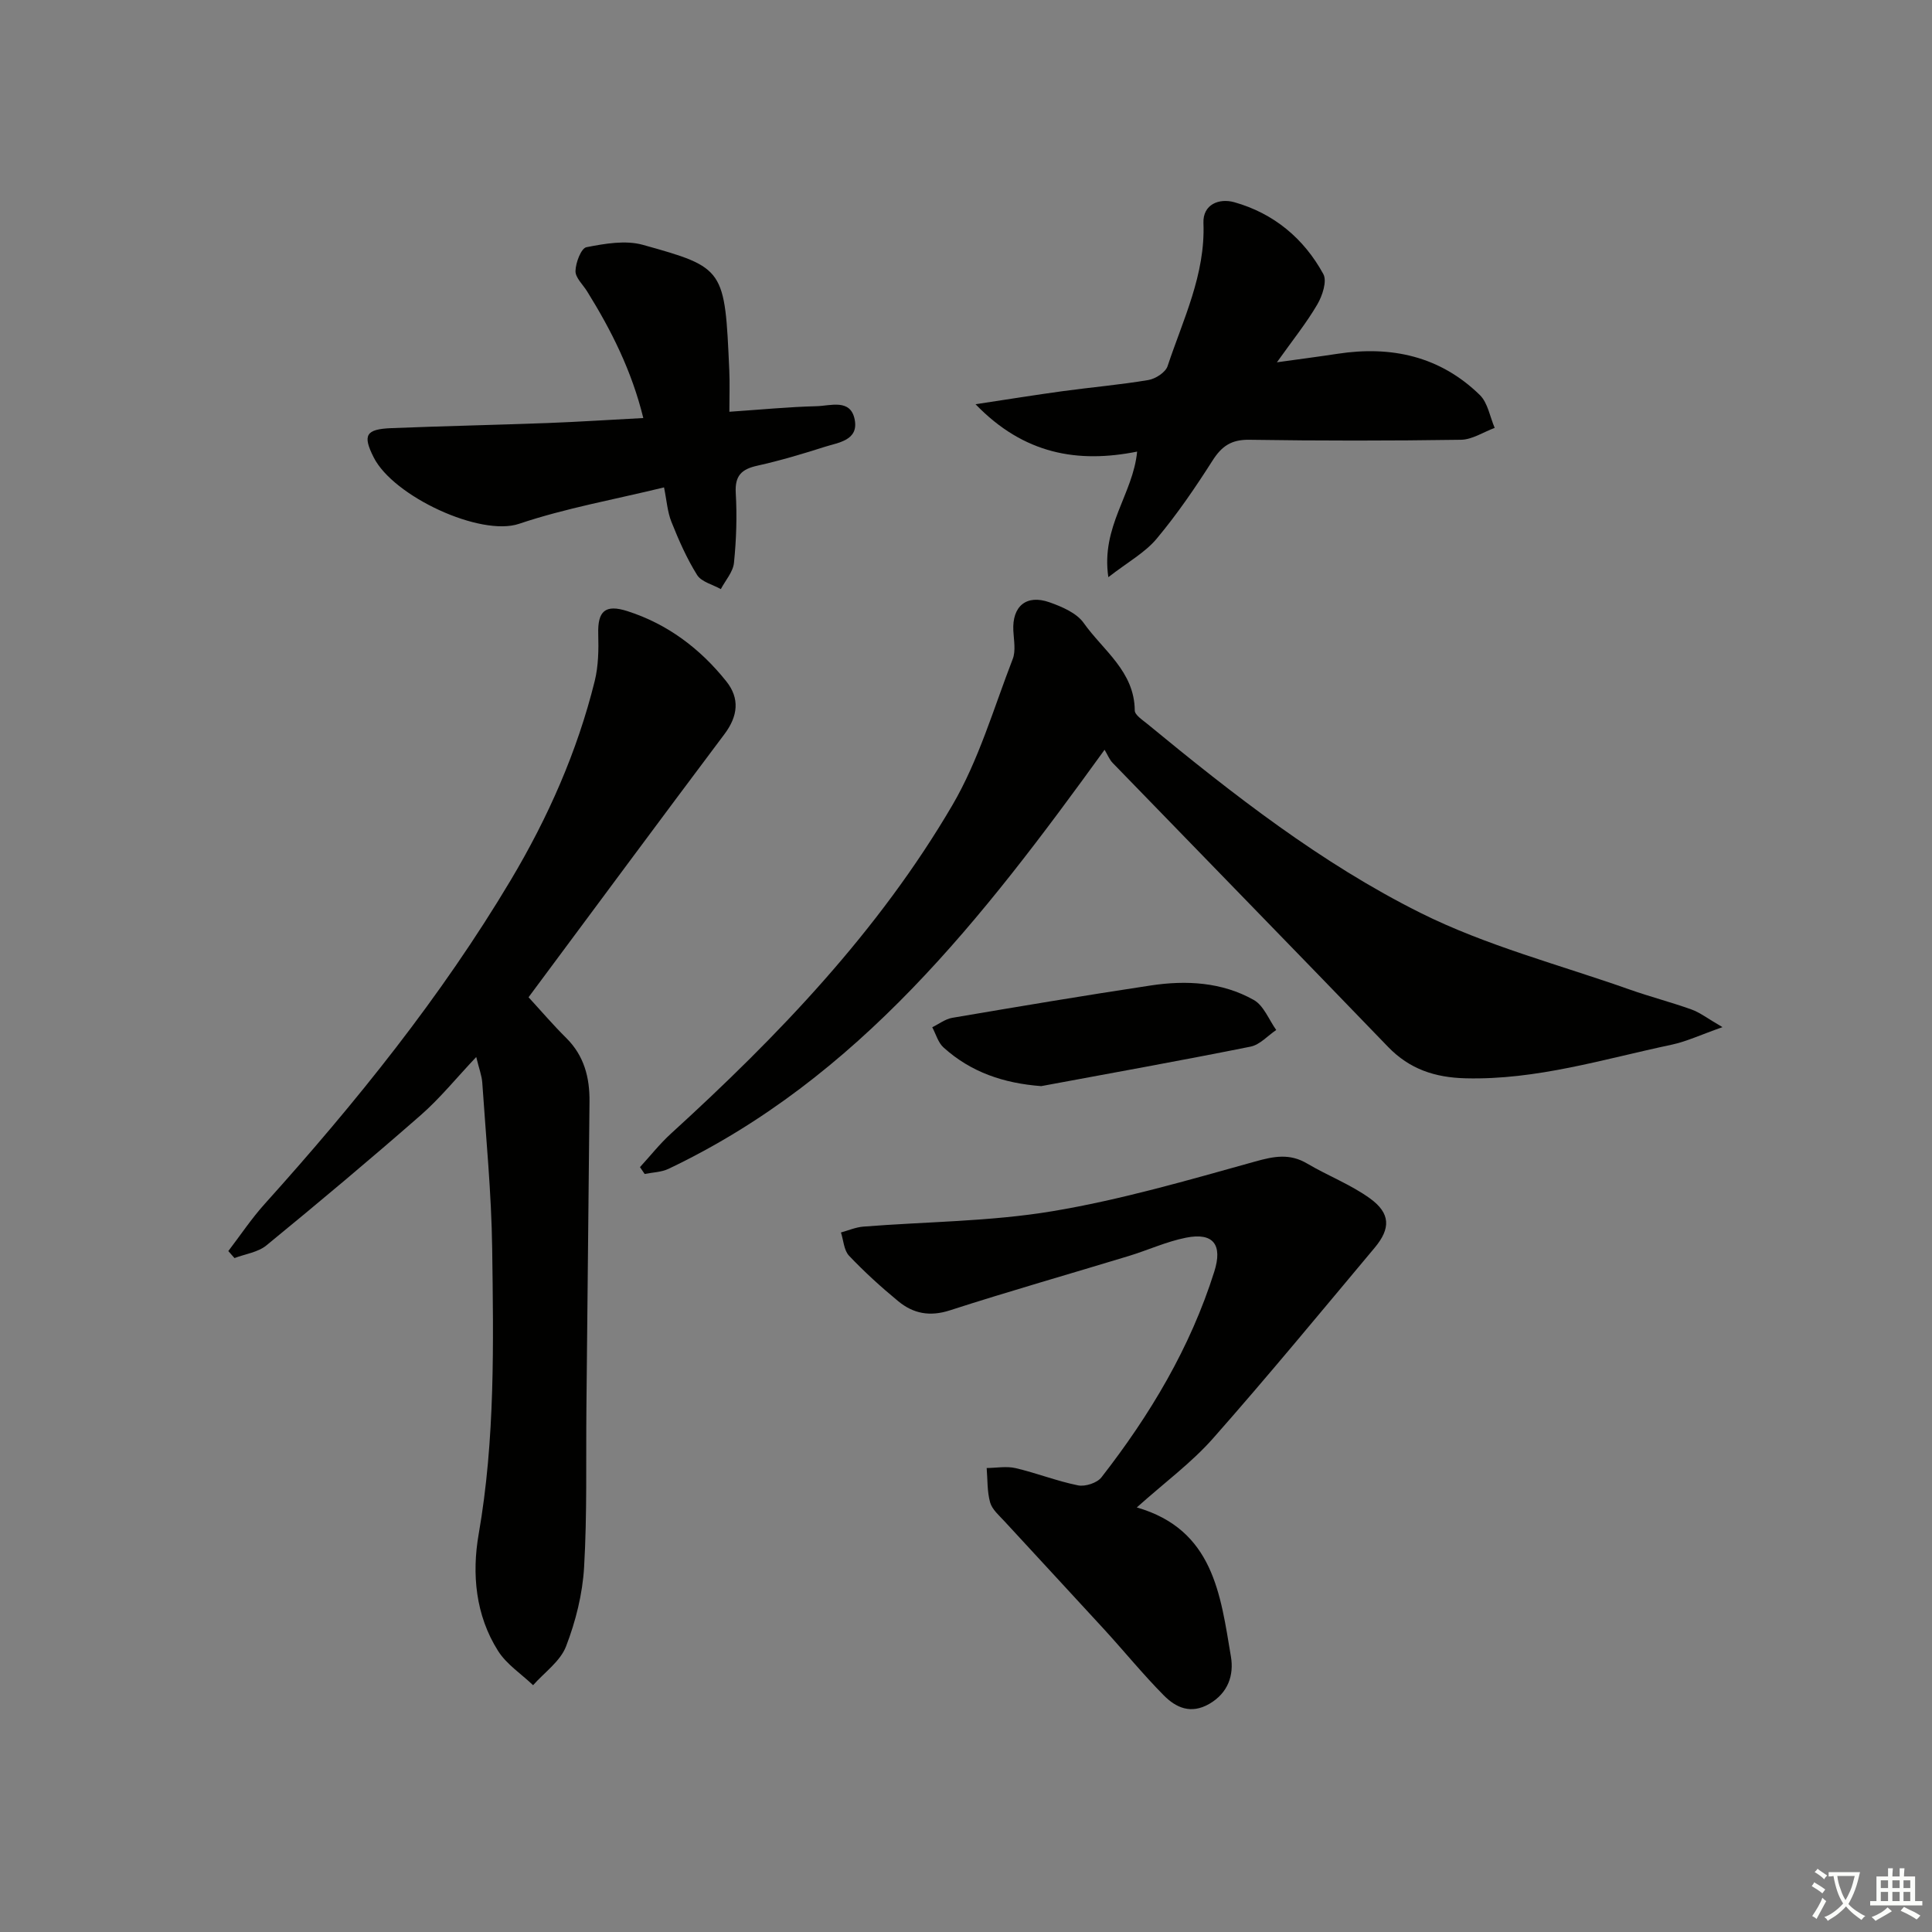
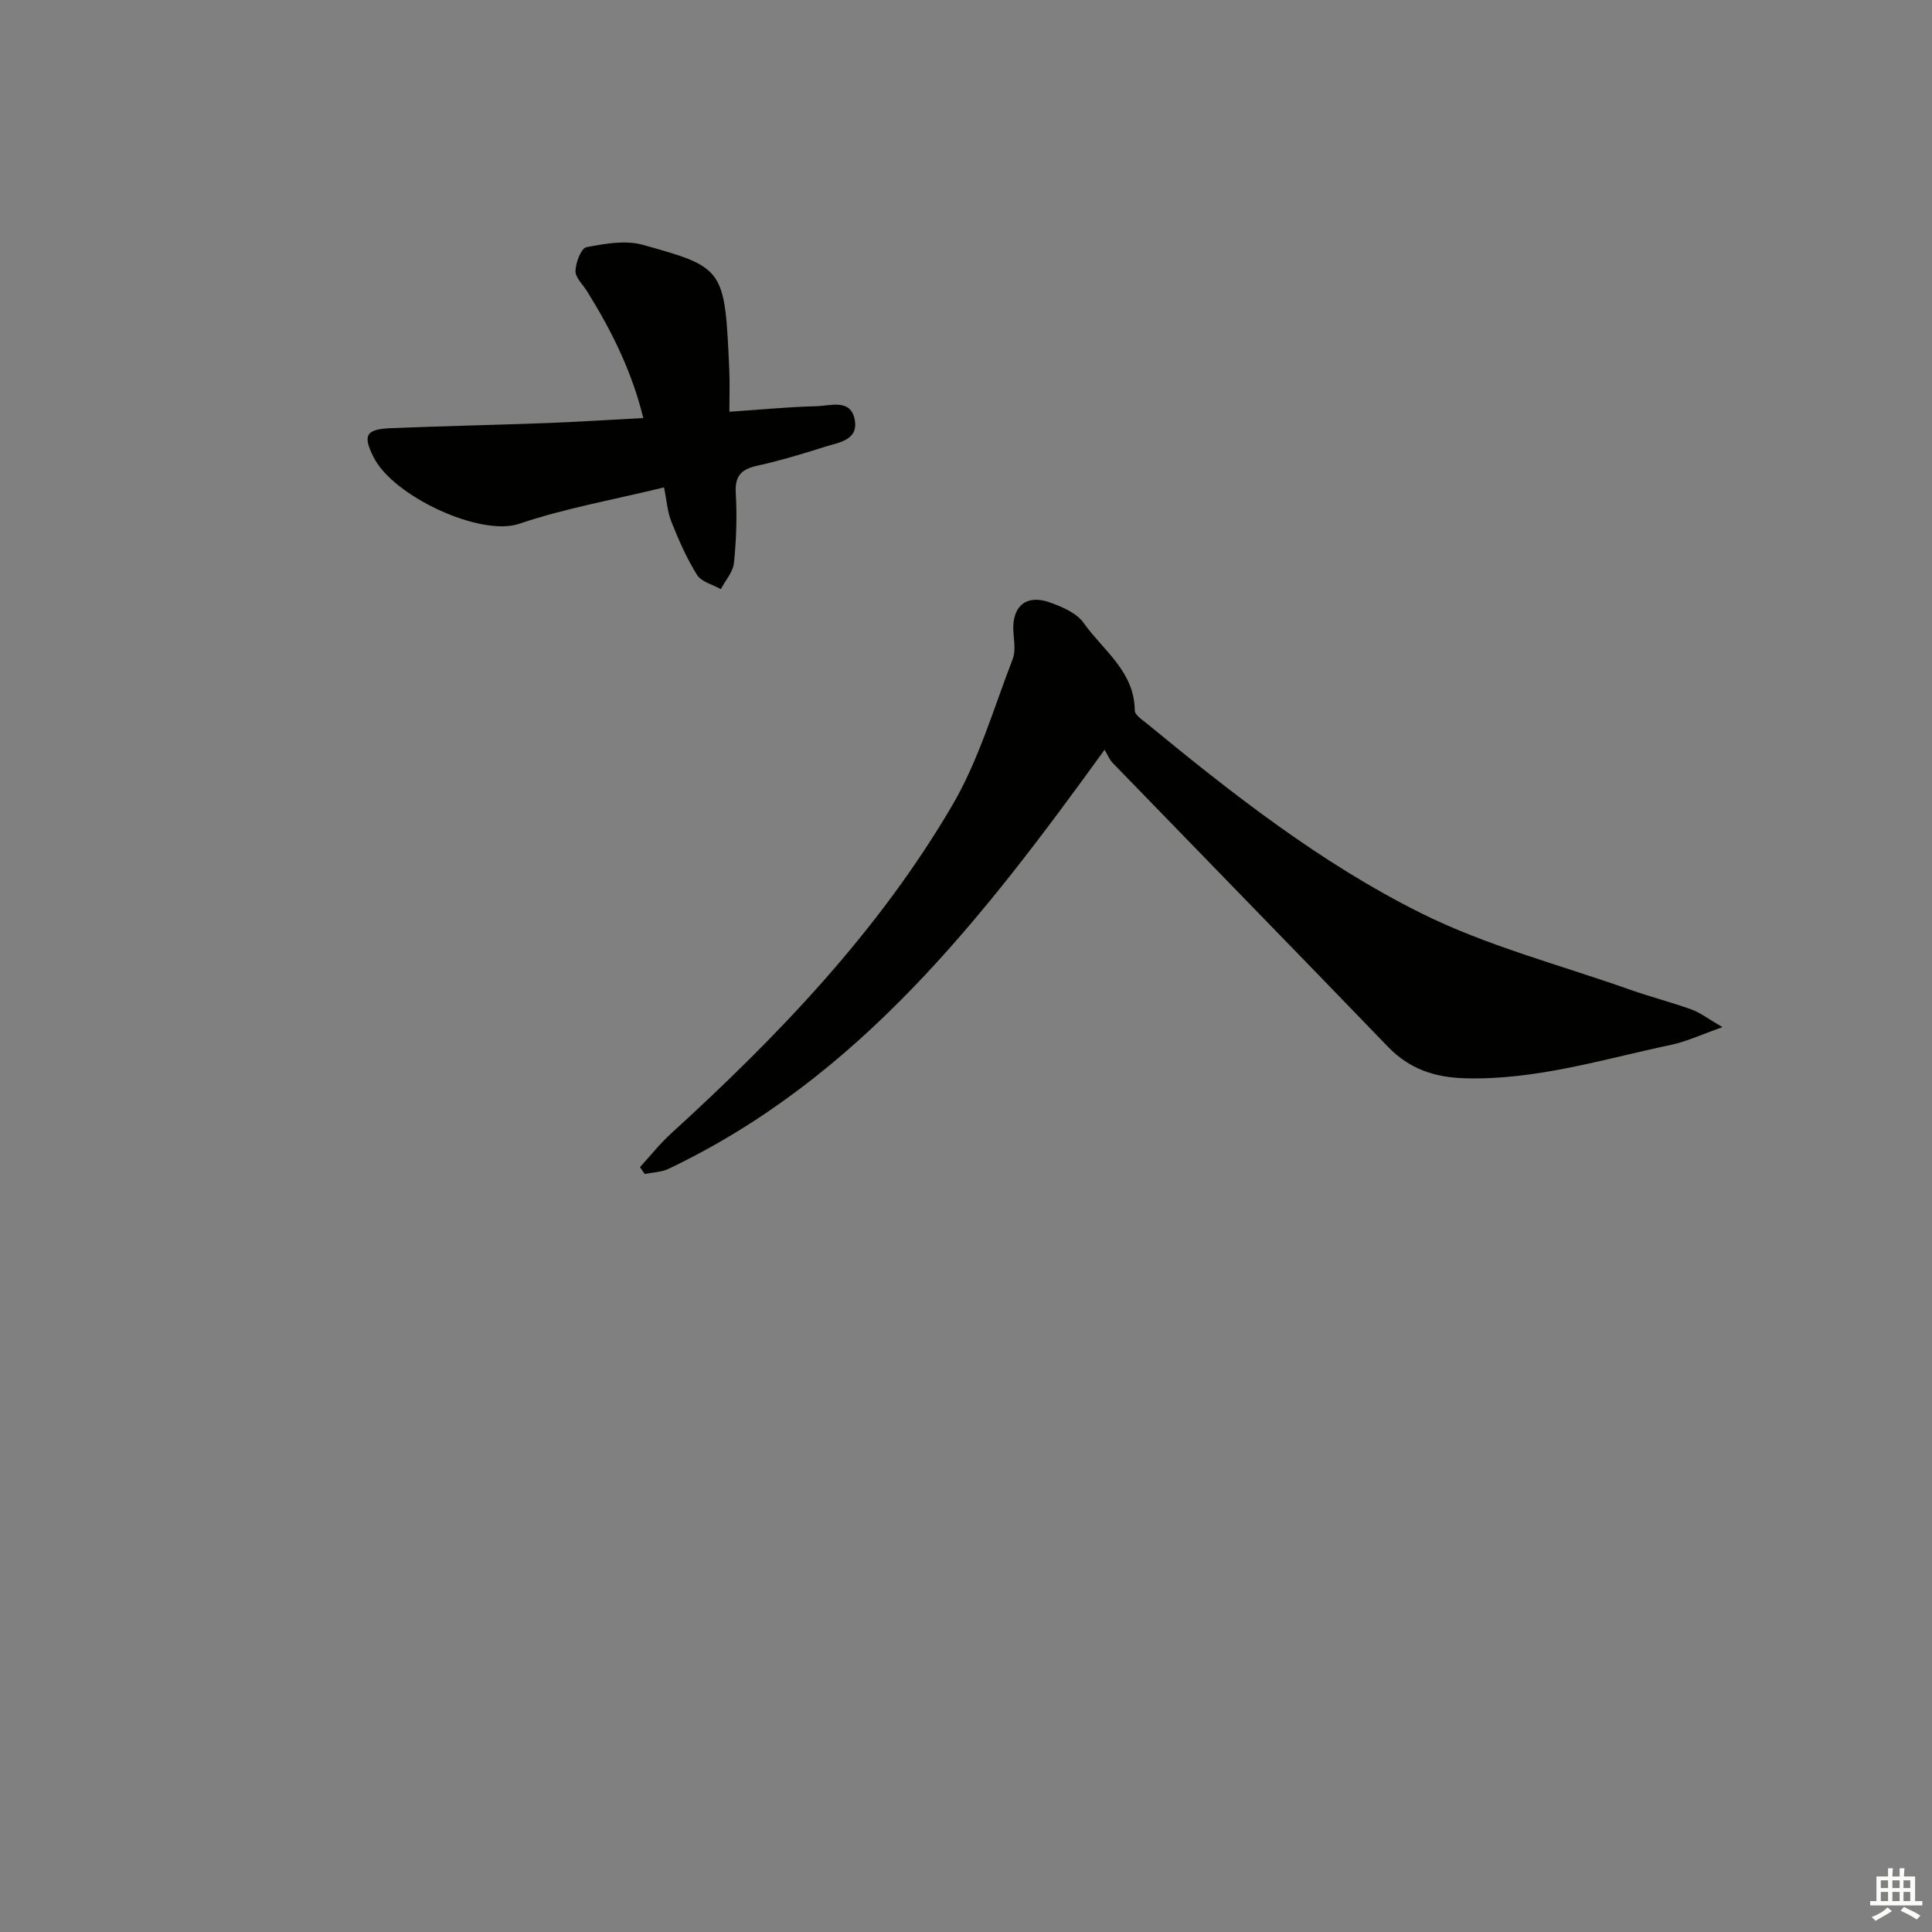
<svg xmlns="http://www.w3.org/2000/svg" enable-background="new 0 0 400 400" viewBox="0 0 400 400">
  <rect x="0" y="0" width="400" height="400" fill="#808080" stroke="none" />
-   <path d="m377.9 391.2c-.2.3-.4.5-.6.8-.7-.6-1.4-1-2.2-1.5.2-.3.4-.5.5-.8.6.4 1.4.8 2.3 1.5zm-1.8 6.1c-.2-.2-.5-.4-.9-.6.4-.6.8-1.2 1.2-1.9s.7-1.3.9-1.9c.3.3.5.5.8.7-.7 1.3-1.4 2.6-2 3.7zm2.2-9c-.3.3-.5.5-.6.8-.6-.6-1.3-1.1-2-1.5.3-.3.5-.5.6-.7.6.5 1.3.9 2 1.4zm.3.2v-.9h2 4.5c-.3 1.3-.6 2.5-1 3.6s-.9 2.1-1.4 3c.4.5 1 1 1.6 1.4s1.2.8 1.9 1.1c-.3.2-.5.4-.8.8-.4-.3-1-.7-1.6-1.2s-1.2-1.1-1.6-1.6c-.5.6-1.1 1.1-1.7 1.6s-1.4.9-2.1 1.4c-.1-.3-.3-.5-.7-.8.6-.2 1.2-.5 1.9-1s1.4-1.1 2-1.8c-.5-.8-.9-1.6-1.2-2.5s-.6-2-.8-3.2c-.4.1-.7.1-1 .1zm2.5 2.7c.3 1 .7 1.7 1 2.2.3-.5.6-1.1 1-2s.6-1.9.9-3h-3.2-.4c.1.9.3 1.8.7 2.8z" fill="#fbfcfa" />
  <path d="m396.5 388.5v1.5 3.6h1.5v.9c-.4 0-1 0-1.7 0h-7.9c-.5 0-.9 0-1.2 0v-.9h1.3v-3.5c0-.7 0-1.2 0-1.6h2.4c0-.8 0-1.4 0-1.7h1c0 .3-.1.8-.1 1.7h1.5c0-.8 0-1.4 0-1.7h1c0 .3-.1.9-.1 1.7zm-8.2 9.2c-.2-.3-.5-.5-.8-.8.8-.3 1.4-.6 1.9-.9s1-.7 1.4-1.1c.3.3.6.5.9.8-1.6 1-2.8 1.6-3.4 2zm2.6-6.8v-1.6h-1.5v1.6zm0 2.7v-1.9h-1.5v1.9zm2.4-2.7v-1.6h-1.5v1.6zm0 2.7v-1.9h-1.5v1.9zm.2 2 .7-.8c.4.2.9.5 1.6.8s1.3.7 1.8 1c-.3.3-.5.6-.8.8-.4-.3-1.5-1-3.3-1.8zm2-4.7v-1.6h-1.4v1.6zm0 2.7v-1.9h-1.4v1.9z" fill="#fbfcfa" />
  <g fill="#010100">
-     <path d="m109.43 206.47c2.61 2.84 5.1 5.76 7.81 8.44 3.71 3.68 4.86 8.19 4.81 13.18-.21 21.14-.43 42.28-.64 63.42-.11 10.99.16 22.01-.48 32.97-.32 5.54-1.74 11.2-3.74 16.39-1.19 3.09-4.47 5.38-6.82 8.03-2.46-2.35-5.5-4.32-7.26-7.11-4.66-7.37-5.44-15.93-4.01-24.14 3.43-19.68 3.07-39.46 2.8-59.24-.16-11.42-1.28-22.84-2.05-34.25-.1-1.47-.67-2.9-1.25-5.32-4.1 4.33-7.49 8.54-11.49 12.04-10.49 9.18-21.18 18.14-31.96 26.97-1.74 1.43-4.38 1.77-6.6 2.62-.43-.48-.86-.97-1.28-1.45 2.5-3.27 4.8-6.73 7.55-9.78 18.85-20.95 36.5-42.82 50.96-67.08 7.68-12.89 13.73-26.55 17.35-41.16.77-3.12.82-6.49.73-9.74-.14-4.72 1.42-6.21 6.04-4.73 8.32 2.67 15.06 7.76 20.47 14.53 2.83 3.54 2.42 7.2-.37 10.92-13.48 17.95-26.83 36.01-40.57 54.49z" />
    <path d="m132.5 241.64c2.14-2.33 4.11-4.84 6.44-6.96 22.23-20.26 42.97-41.9 58.24-67.98 5.46-9.33 8.55-20.07 12.49-30.25.67-1.72.23-3.91.13-5.88-.26-5.04 2.68-7.57 7.49-5.87 2.57.91 5.6 2.2 7.07 4.27 4.02 5.69 10.52 10.02 10.58 18.13.01.94 1.63 1.97 2.63 2.8 17.75 14.61 35.95 28.83 56.5 39.09 13.68 6.84 28.83 10.75 43.35 15.89 4.22 1.49 8.57 2.61 12.78 4.12 1.76.63 3.31 1.85 6.42 3.66-4.5 1.58-7.45 2.98-10.55 3.64-14.1 2.98-27.96 7.33-42.65 6.95-6.32-.16-11.58-1.88-16.06-6.53-18.94-19.65-38.01-39.17-57-58.77-.66-.68-1.03-1.65-1.67-2.72-25.27 34.94-50.91 68.03-90.27 86.76-1.48.71-3.29.73-4.95 1.07-.32-.48-.65-.95-.97-1.42z" />
-     <path d="m235.36 312.1c15.88 4.58 17.33 18.06 19.49 30.88.64 3.79-.54 7.51-4.48 9.79-3.81 2.2-6.9.79-9.42-1.76-4.31-4.35-8.19-9.13-12.34-13.66-6.85-7.48-13.77-14.9-20.63-22.37-1.11-1.21-2.56-2.44-2.98-3.9-.64-2.27-.52-4.75-.72-7.14 2-.02 4.1-.42 5.99.02 4.35 1.02 8.56 2.69 12.93 3.57 1.48.3 3.94-.5 4.84-1.66 10.07-12.93 18.4-26.85 23.37-42.61 1.74-5.52-.16-8.15-5.86-7.01-4.04.8-7.88 2.58-11.85 3.79-12.35 3.76-24.77 7.29-37.06 11.26-4.15 1.34-7.56.66-10.66-1.89-3.57-2.94-7.01-6.07-10.19-9.42-1.07-1.13-1.15-3.19-1.68-4.82 1.53-.42 3.05-1.08 4.6-1.21 13.07-1.04 26.29-1.04 39.17-3.19 14.17-2.36 28.08-6.42 41.95-10.28 3.93-1.1 7.18-1.74 10.82.42 4.26 2.52 9.01 4.33 12.99 7.21 4.26 3.08 4.31 6.22.98 10.2-11.09 13.23-22.07 26.57-33.5 39.51-4.44 5.02-9.99 9.1-15.76 14.27z" />
-     <path d="m201.97 83.69c6.78-1.02 12.39-1.93 18.02-2.7 5.92-.81 11.89-1.32 17.77-2.31 1.48-.25 3.54-1.58 3.97-2.86 3.21-9.68 7.85-18.98 7.43-29.65-.15-3.89 3.29-5.18 6.4-4.3 8.15 2.3 14.39 7.49 18.42 14.87.81 1.47-.2 4.51-1.25 6.3-2.24 3.83-5.05 7.32-8.36 11.97 4.95-.69 8.75-1.18 12.54-1.76 11.15-1.71 21.25.5 29.47 8.53 1.66 1.62 2.09 4.51 3.08 6.81-2.33.86-4.65 2.43-7 2.46-14.61.22-29.23.22-43.84 0-3.66-.05-5.66 1.3-7.56 4.28-3.57 5.6-7.34 11.13-11.59 16.21-2.41 2.88-5.94 4.81-10 7.96-1.56-10.52 5.11-17.16 5.96-26-12.24 2.44-23.42.59-33.46-9.81z" />
    <path d="m133.19 86.55c-2.41-9.82-6.64-18.19-11.63-26.22-.87-1.41-2.45-2.84-2.41-4.23.04-1.73 1.17-4.71 2.27-4.92 3.8-.74 8.07-1.49 11.67-.49 17.01 4.74 16.96 4.94 17.9 25.98.12 2.61.02 5.23.02 8.58 6.53-.44 12.28-1.01 18.04-1.15 2.89-.07 7.07-1.62 7.91 2.79.82 4.31-3.38 4.72-6.26 5.64-4.58 1.46-9.2 2.84-13.88 3.88-3.27.72-4.7 2.05-4.49 5.66.28 4.8.12 9.67-.37 14.46-.19 1.89-1.77 3.63-2.72 5.44-1.68-.95-4.01-1.49-4.91-2.92-2.15-3.44-3.81-7.22-5.32-11.01-.84-2.1-.98-4.47-1.53-7.13-10.23 2.5-20.37 4.29-30.02 7.54-7.98 2.69-26.02-5.66-30.1-13.77-2.3-4.57-1.67-5.83 3.68-6.04 10.8-.43 21.61-.66 32.42-1.06 6.28-.24 12.56-.65 19.73-1.03z" />
-     <path d="m215.57 224.87c-7.78-.59-14.56-2.88-20.23-8.01-1.12-1.01-1.57-2.77-2.33-4.18 1.38-.67 2.69-1.7 4.14-1.95 13.69-2.33 27.38-4.63 41.11-6.7 7.34-1.11 14.73-.71 21.32 3 2.06 1.16 3.13 4.09 4.65 6.22-1.76 1.18-3.38 3.05-5.3 3.44-14.43 2.9-28.91 5.49-43.36 8.18z" />
  </g>
</svg>